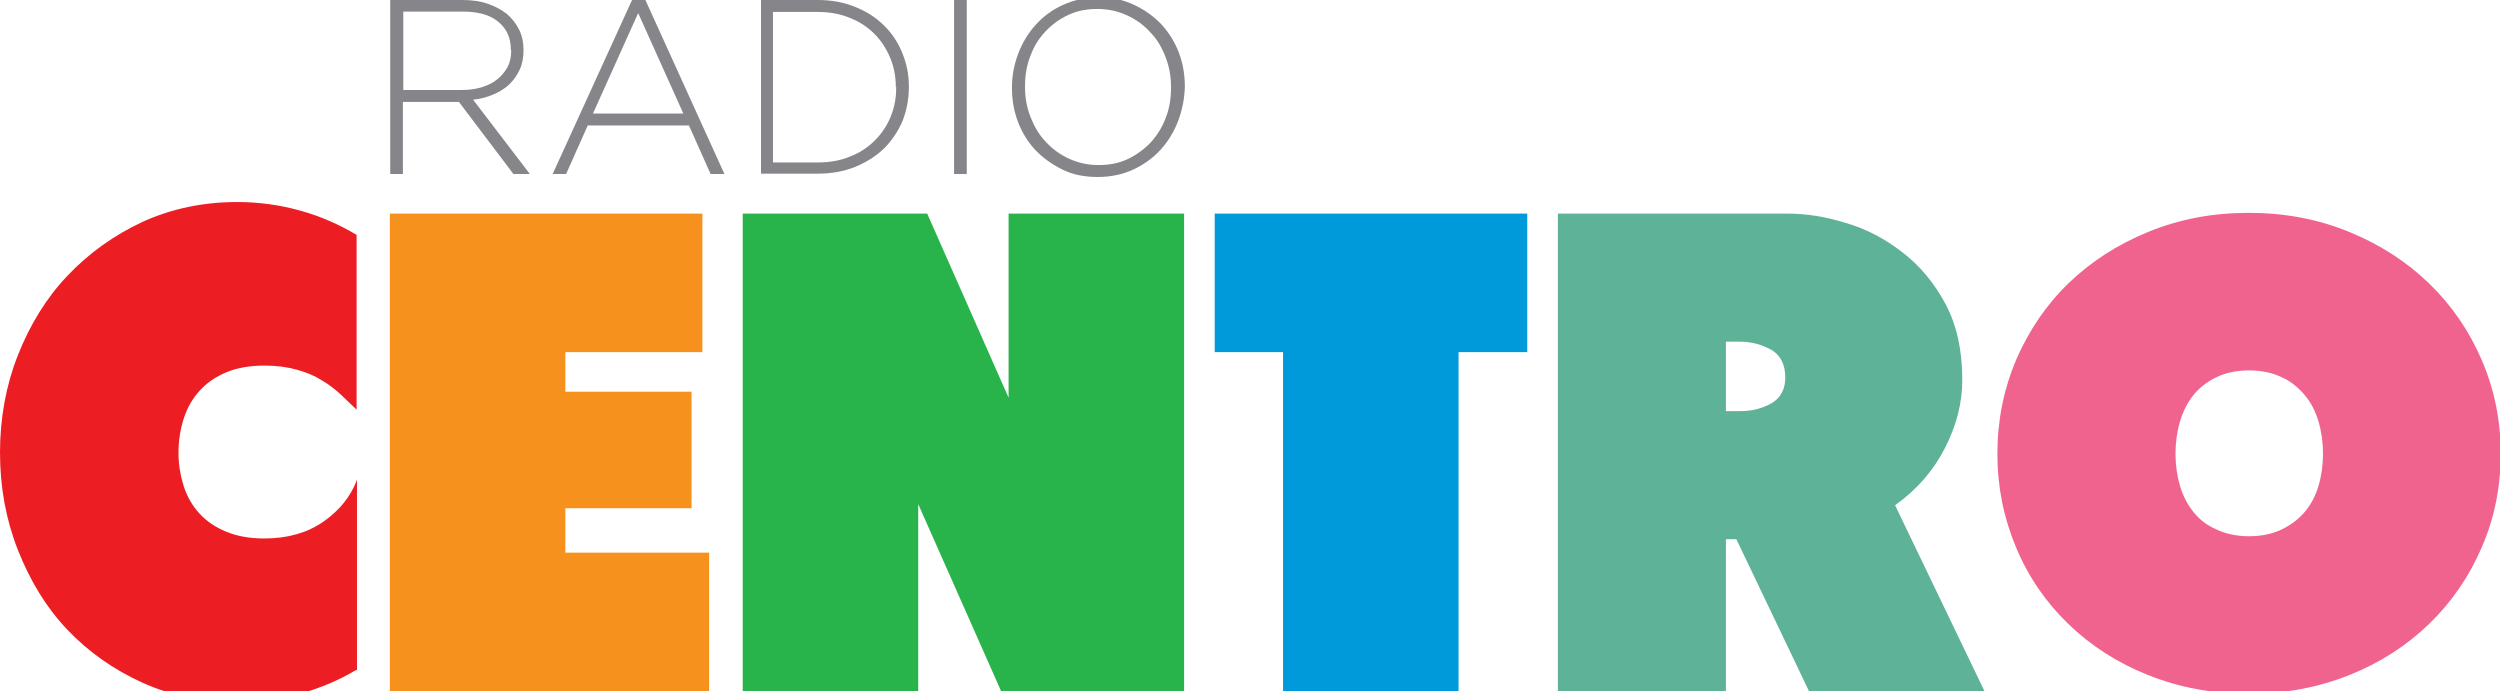
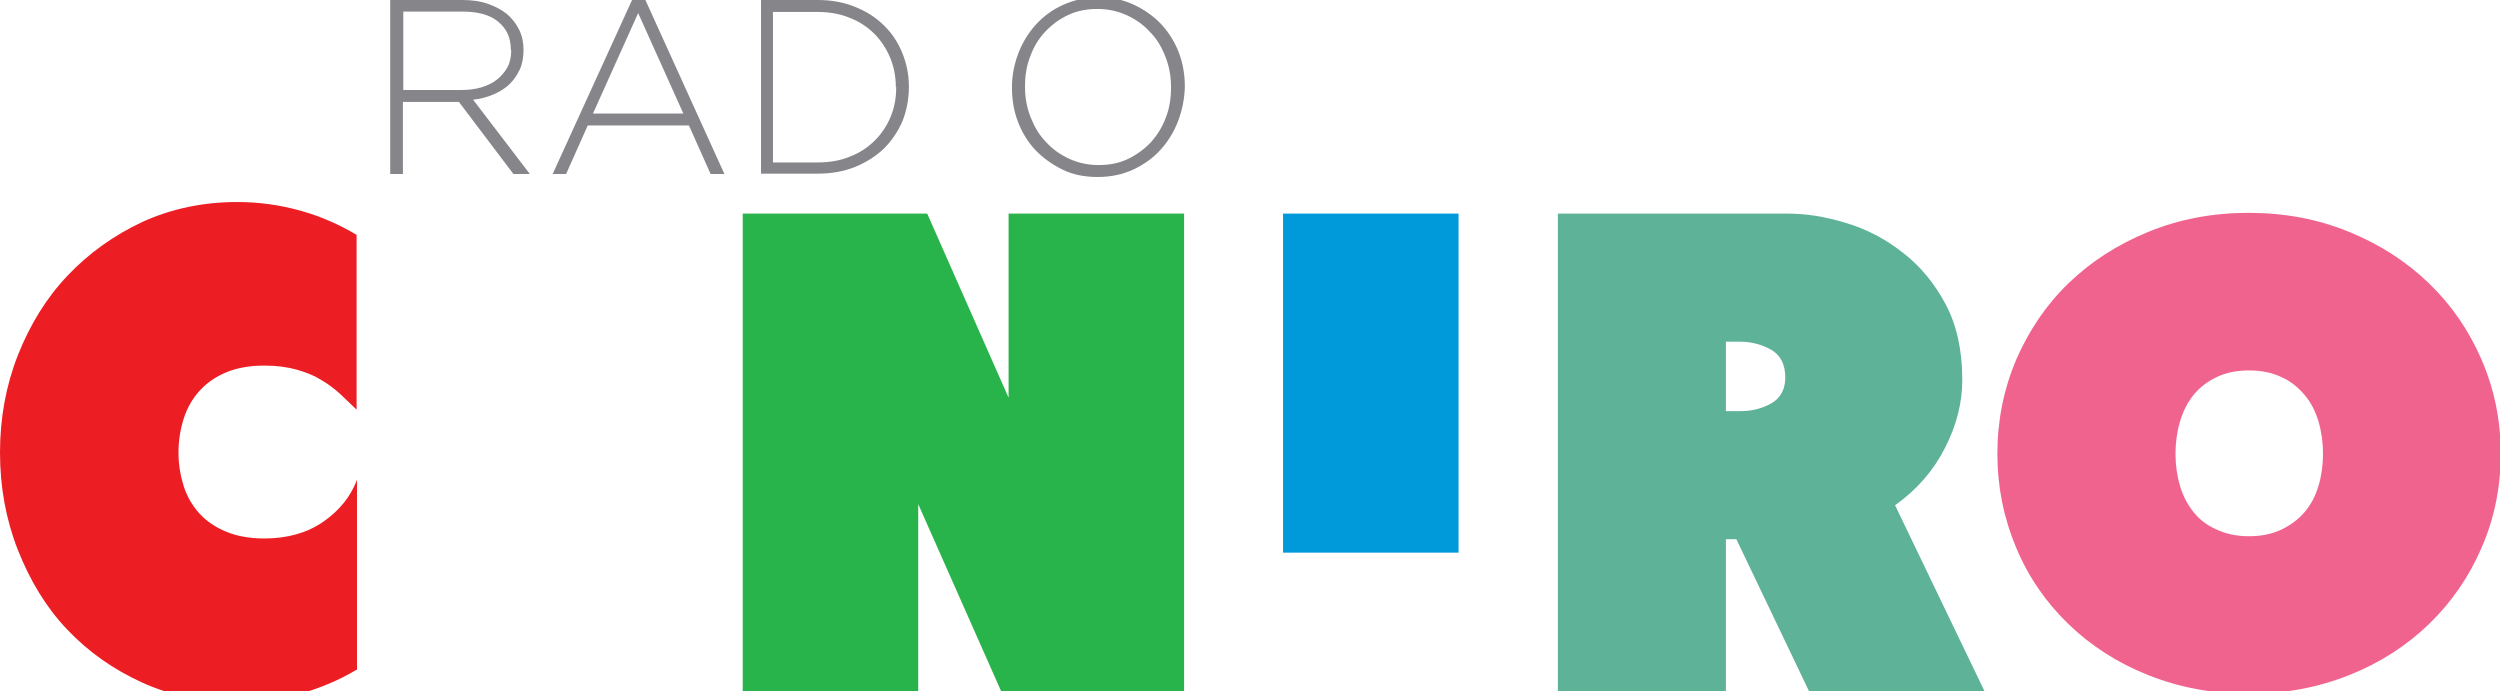
<svg xmlns="http://www.w3.org/2000/svg" enable-background="new 0 0 669.5 185.1" version="1.1" viewBox="0 0 669.5 185.1" xml:space="preserve">
  <path d="m95.4 179.4c-4.7 2.8-9.7 4.9-15.1 6.4s-11 2.2-16.9 2.2c-9.2 0-17.6-1.7-25.3-5.2s-14.4-8.2-20.1-14.2-10-13.2-13.2-21.3-4.8-16.9-4.8-26.1 1.6-18 4.8-26.1 7.6-15.3 13.3-21.3 12.4-10.8 20.1-14.4c7.7-3.5 16.2-5.3 25.3-5.3 5.9 0 11.5 0.8 16.9 2.3s10.4 3.7 15.1 6.5v46.8c-1.4-1.3-2.8-2.7-4.3-4.1s-3.2-2.7-5.1-3.8c-1.9-1.2-4.1-2.1-6.6-2.8s-5.4-1.1-8.7-1.1c-3.9 0-7.3 0.6-10.2 1.8s-5.3 2.9-7.2 5-3.3 4.6-4.2 7.4-1.4 5.9-1.4 9.1 0.5 6.1 1.4 9c0.9 2.8 2.3 5.2 4.2 7.3s4.3 3.7 7.2 4.9 6.3 1.8 10.2 1.8c6.2 0 11.5-1.5 15.8-4.5s7.3-6.7 9-11.2v50.9h-0.2z" fill="#ED1D24" />
-   <path d="m104.4 57.2h83.7v37.1h-36.7v10.6h33.8v31.2h-33.8v11.9h38.5v37.1h-85.5v-127.9z" fill="#F7911D" />
  <path d="m270.1 57.2h47v127.9h-49l-22.2-50.1v50.1h-47v-127.9h49.4l21.8 49.3v-49.3z" fill="#29B34B" />
-   <path d="m325.3 94.3v-37.1h83.7v37.1h-18.4v90.8h-47v-90.8h-18.3z" fill="#009ADA" />
+   <path d="m325.3 94.3v-37.1h83.7h-18.4v90.8h-47v-90.8h-18.3z" fill="#009ADA" />
  <path d="m462.2 185.1h-45v-127.9h61.5c4.9 0 10.1 0.8 15.6 2.5 5.5 1.6 10.6 4.3 15.2 7.9 4.7 3.6 8.5 8.2 11.5 13.8s4.5 12.4 4.5 20.3c0 6.1-1.5 12.1-4.6 18.2s-7.5 11.2-13.4 15.4l24 49.9h-47l-19.5-40.8h-2.8v40.7zm3.7-93.6h-3.7v18.6h3.9c3.1 0 5.8-0.7 8.3-2.1 2.4-1.4 3.7-3.7 3.7-6.9 0-3.4-1.2-5.9-3.7-7.4-2.5-1.4-5.3-2.2-8.5-2.2z" fill="#5DB297" />
  <path d="m534.9 121.5c0-8.9 1.7-17.3 5-25.1 3.4-7.8 8-14.7 14-20.5s13.1-10.4 21.4-13.8 17.2-5.1 26.9-5.1 18.6 1.7 26.9 5.1 15.4 8 21.4 13.8 10.7 12.6 14.1 20.5 5.1 16.2 5.1 25.1-1.7 17.3-5.1 25.1c-3.4 7.9-8.1 14.7-14.1 20.5s-13.1 10.4-21.4 13.7-17.2 5-26.9 5-18.6-1.7-26.9-5-15.4-7.9-21.4-13.7-10.7-12.6-14-20.5-5-16.2-5-25.1zm47.7 0c0 3 0.4 5.9 1.2 8.6s2 5 3.6 7 3.6 3.6 6.2 4.7c2.5 1.2 5.4 1.8 8.7 1.8s6.2-0.6 8.7-1.8 4.6-2.8 6.2-4.7c1.7-2 2.9-4.3 3.7-7s1.2-5.6 1.2-8.6-0.4-5.9-1.2-8.6-2-5.1-3.7-7.1-3.7-3.7-6.2-4.8c-2.5-1.2-5.4-1.8-8.7-1.8s-6.2 0.6-8.7 1.8-4.6 2.8-6.2 4.8-2.8 4.4-3.6 7.1-1.2 5.6-1.2 8.6z" fill="#F0638F" />
  <path d="m137.5 46.6-14.6-19.3h-15v19.3h-3.4v-46.6h19.3c2.5 0 4.8 0.3 6.8 1s3.7 1.6 5.1 2.7c1.4 1.2 2.5 2.6 3.3 4.2s1.2 3.4 1.2 5.4v0.1c0 1.9-0.3 3.7-1 5.2s-1.6 2.8-2.8 4c-1.2 1.1-2.6 2-4.3 2.7-1.6 0.7-3.4 1.2-5.4 1.4l15.2 19.9h-4.4zm-0.7-33.3c0-3.2-1.1-5.6-3.4-7.5s-5.5-2.7-9.7-2.7h-15.7v21h15.5c1.9 0 3.7-0.2 5.4-0.7 1.6-0.5 3.1-1.2 4.2-2.1s2.1-2 2.8-3.3 1-2.8 1-4.5l-0.1-0.2z" fill="#868589" />
  <path d="m190.3 46.6-5.8-13h-27.1l-5.8 13h-3.6l21.4-46.9h3.3l21.3 46.9h-3.7zm-19.4-43.1-12.1 26.9h24.2l-12.1-26.9z" fill="#868589" />
  <path d="m241.7 32.4c-1.2 2.8-2.9 5.3-5 7.4-2.2 2.1-4.8 3.7-7.7 4.9-3 1.2-6.3 1.8-9.9 1.8h-15.3v-46.5h15.2c3.6 0 6.9 0.6 9.9 1.8s5.6 2.8 7.7 4.9c2.2 2.1 3.8 4.5 5 7.4s1.8 5.9 1.8 9.1v0.1c0 3.2-0.6 6.3-1.7 9.1zm-1.8-9.1c0-2.8-0.5-5.4-1.5-7.8s-2.4-4.6-4.2-6.4-4-3.3-6.6-4.3c-2.6-1.1-5.5-1.6-8.7-1.6h-11.9v40.3h12c3.2 0 6.1-0.5 8.7-1.6 2.6-1 4.8-2.5 6.6-4.3s3.2-3.9 4.2-6.3 1.5-5 1.5-7.8v-0.2h-0.1z" fill="#868589" />
-   <path d="M255.5,46.6V0h3.4v46.6H255.5z" fill="#868589" />
  <path d="m315.5 32.4c-1.1 2.9-2.7 5.5-4.7 7.7s-4.5 4-7.3 5.3-6 2-9.5 2-6.7-0.6-9.5-2-5.2-3.1-7.2-5.2-3.6-4.7-4.7-7.6-1.6-5.9-1.6-9.1v-0.1c0-3.2 0.6-6.2 1.7-9.1s2.7-5.5 4.7-7.7 4.4-4 7.3-5.3 6-2 9.5-2 6.6 0.6 9.5 2c2.8 1.3 5.3 3.1 7.3 5.2 2 2.2 3.6 4.7 4.7 7.6s1.6 5.9 1.6 9.1v0.1c-0.1 3.2-0.7 6.2-1.8 9.1zm-1.9-9.1c0-2.9-0.5-5.6-1.5-8.1-1-2.6-2.3-4.8-4.1-6.6-1.7-1.9-3.8-3.4-6.2-4.5s-5-1.7-7.9-1.7-5.5 0.5-7.8 1.6c-2.4 1.1-4.4 2.6-6.2 4.5s-3.1 4.1-4 6.6c-1 2.5-1.4 5.2-1.4 8.1v0.1c0 2.9 0.5 5.6 1.5 8.1s2.3 4.8 4.1 6.6c1.7 1.9 3.8 3.4 6.2 4.5s5 1.7 7.9 1.7 5.5-0.5 7.8-1.6 4.4-2.6 6.2-4.5c1.7-1.9 3.1-4.1 4-6.6 1-2.5 1.4-5.2 1.4-8.1v-0.1z" fill="#868589" />
</svg>